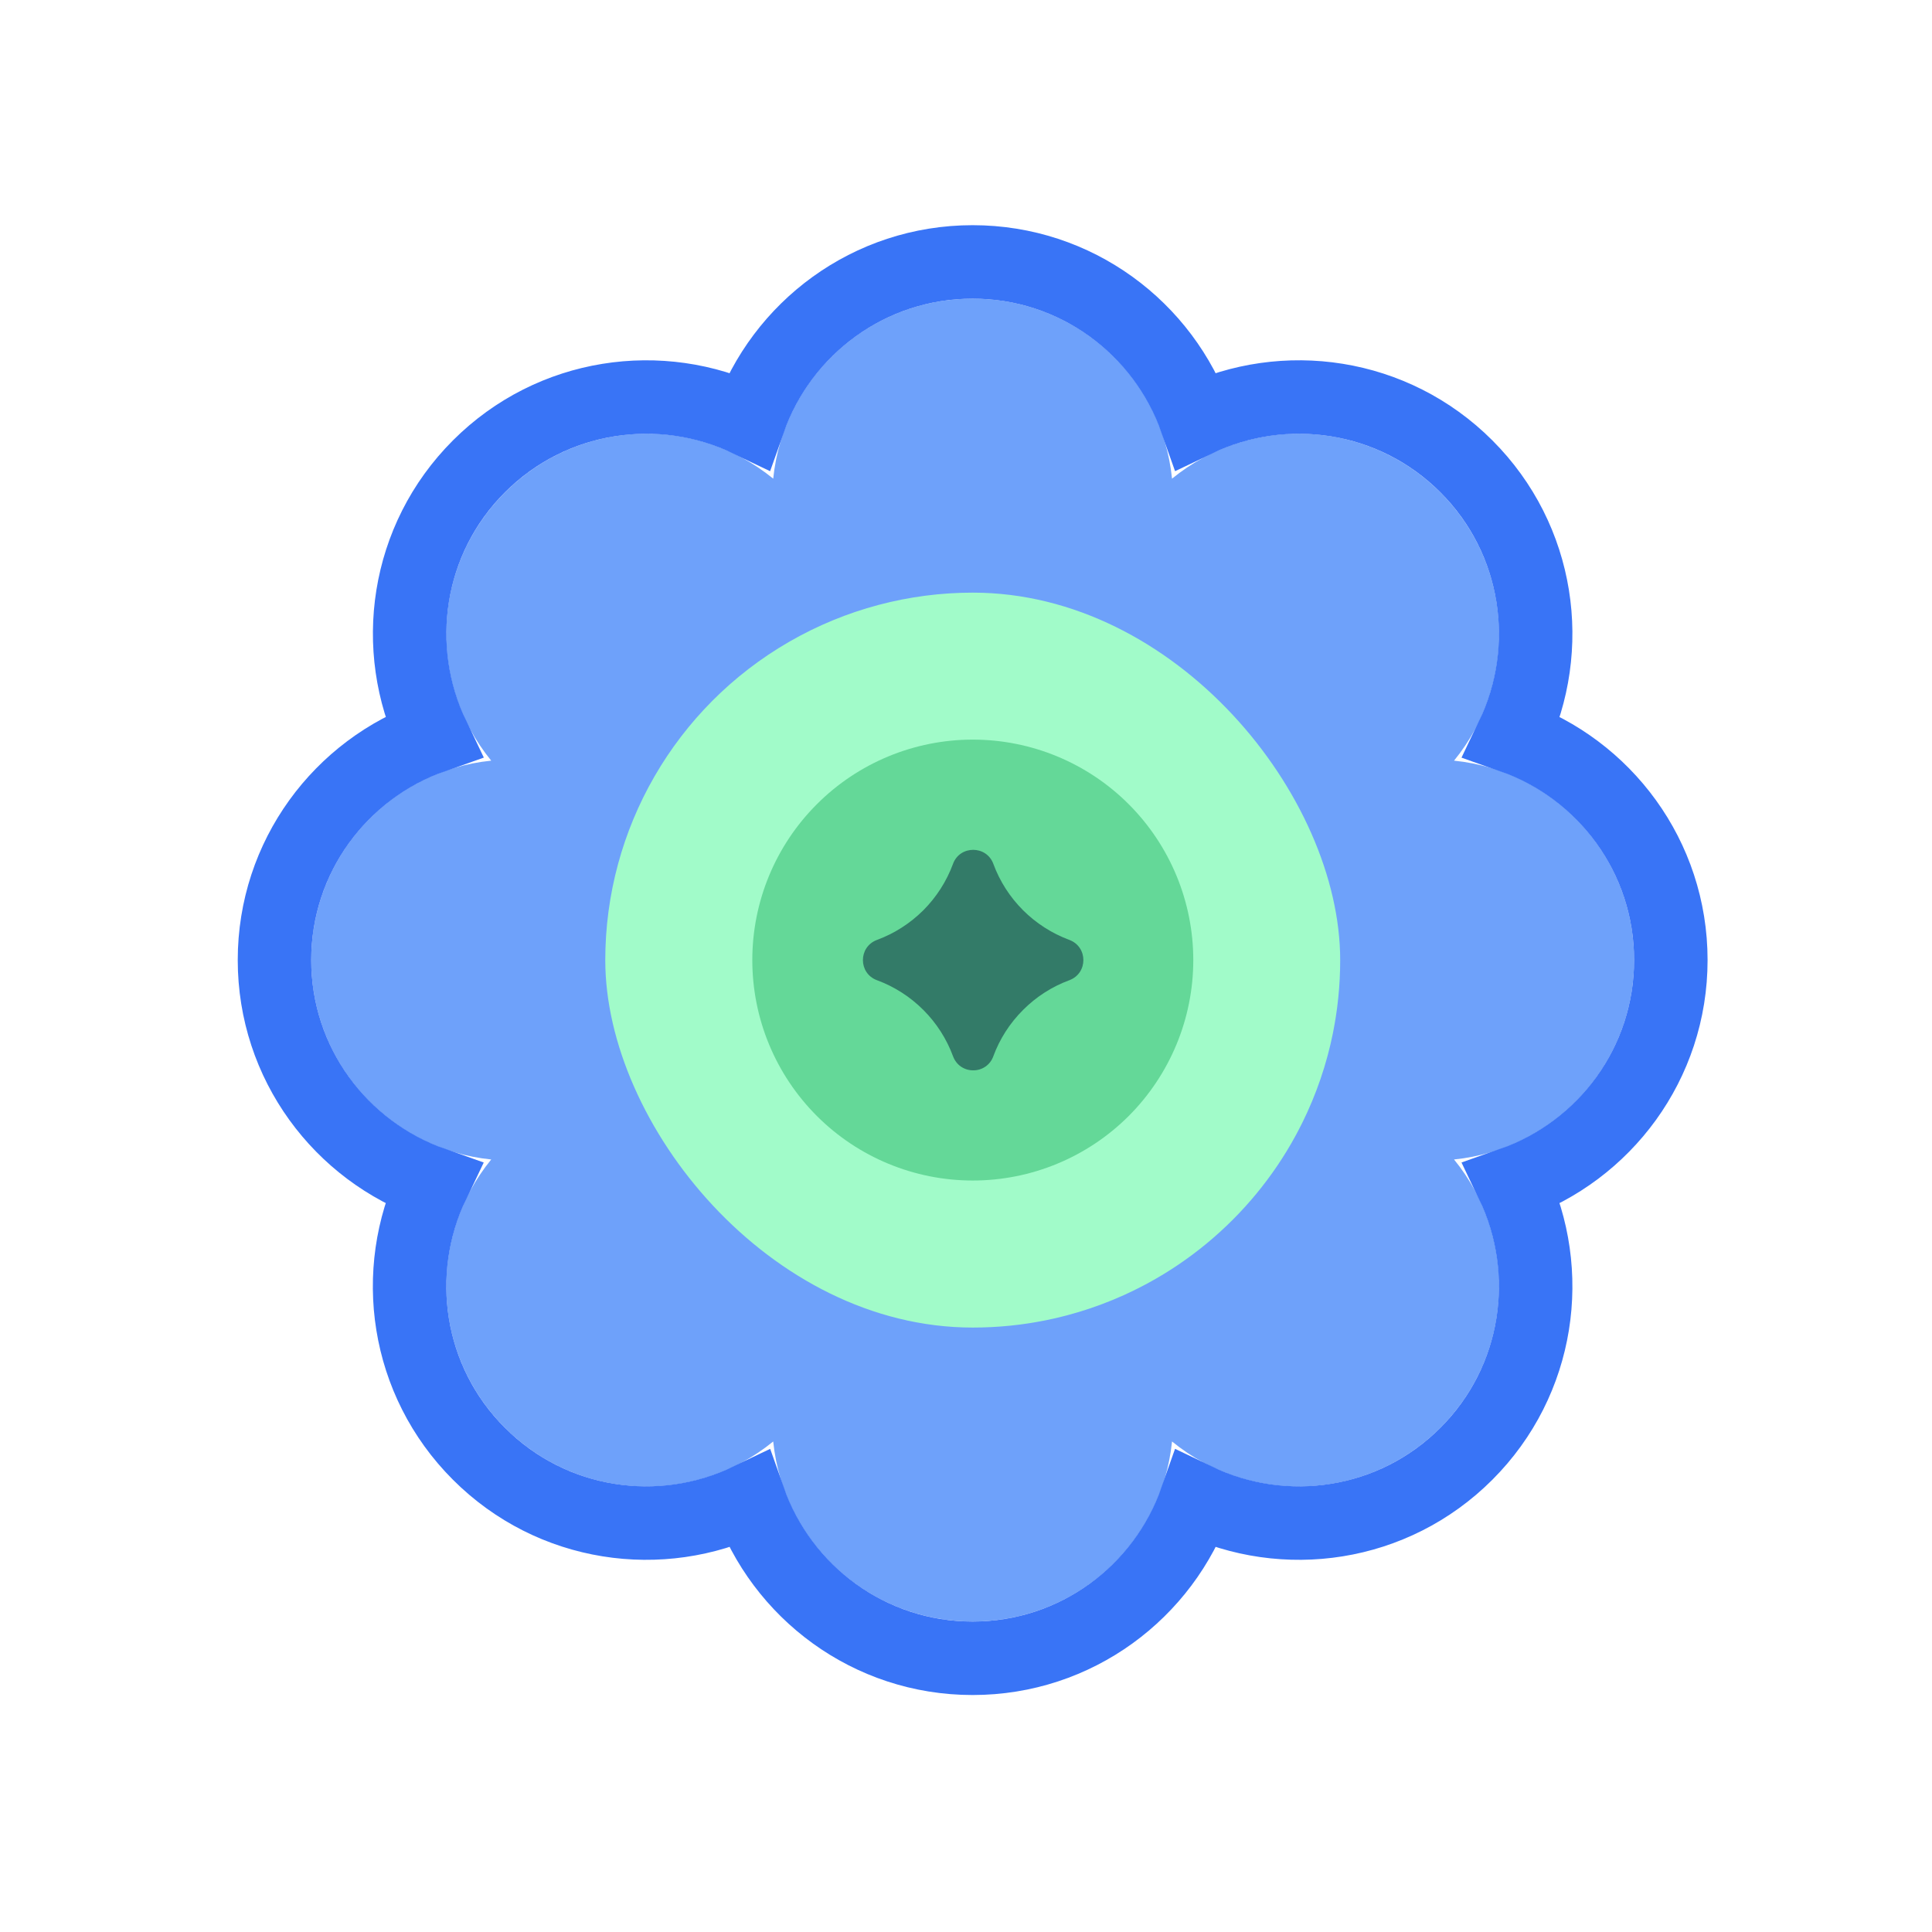
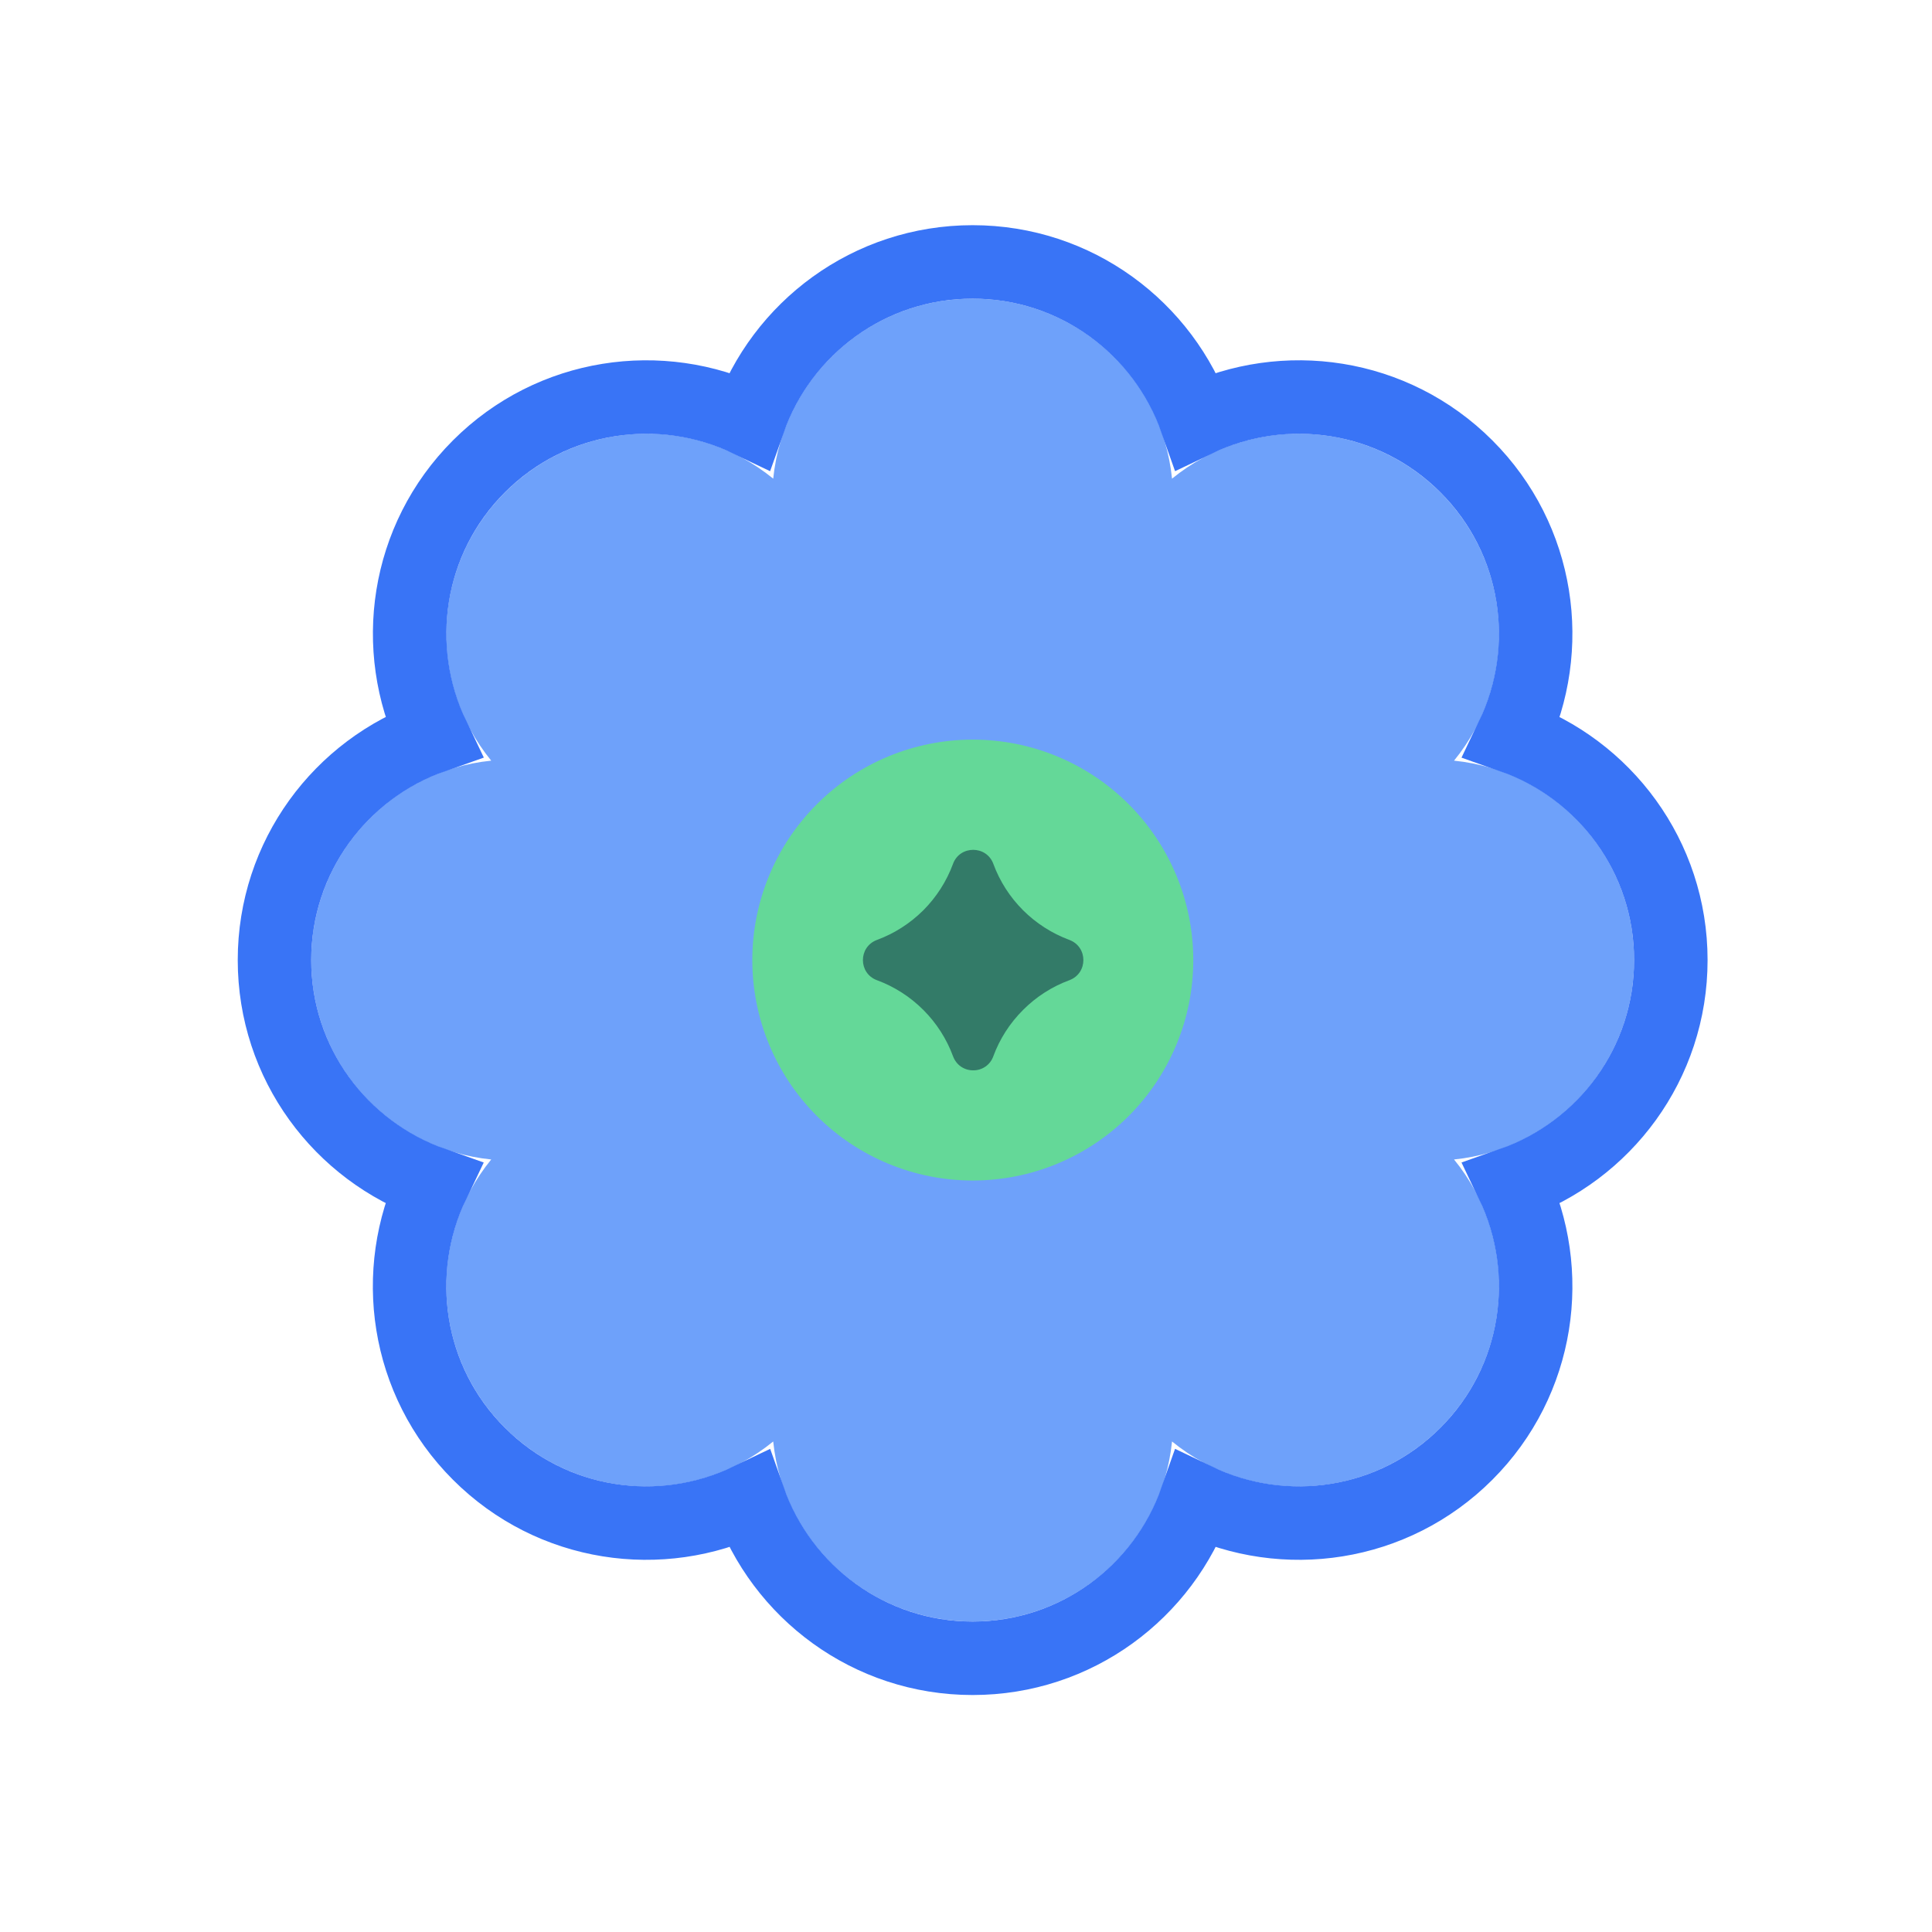
<svg xmlns="http://www.w3.org/2000/svg" width="28" height="28" viewBox="0 0 28 28" fill="none">
  <g filter="url(#filter0_d_13774_65191)">
    <path d="M14.096 22.166C12.592 22.166 11.355 21.023 11.206 19.557C10.065 20.489 8.382 20.422 7.318 19.359C6.254 18.295 6.188 16.611 7.119 15.47C5.654 15.322 4.51 14.085 4.51 12.58C4.51 11.076 5.654 9.838 7.119 9.69C6.188 8.549 6.254 6.866 7.318 5.802C8.382 4.738 10.065 4.672 11.206 5.603C11.355 4.138 12.592 2.994 14.096 2.994C15.601 2.994 16.838 4.138 16.986 5.603C18.127 4.672 19.811 4.738 20.875 5.802C21.939 6.866 22.005 8.549 21.073 9.69C22.539 9.838 23.683 11.076 23.683 12.58C23.683 14.085 22.539 15.322 21.073 15.47C22.005 16.611 21.939 18.295 20.875 19.359C19.811 20.422 18.127 20.489 16.986 19.557C16.838 21.023 15.601 22.166 14.096 22.166Z" fill="#6EA1FA" />
    <path d="M14.096 2.462C15.594 2.462 16.864 3.421 17.335 4.758C18.614 4.145 20.192 4.365 21.252 5.425C22.311 6.484 22.531 8.062 21.918 9.341C23.255 9.811 24.215 11.082 24.215 12.58C24.215 14.079 23.255 15.349 21.918 15.819C22.531 17.098 22.311 18.676 21.252 19.735C20.192 20.795 18.614 21.015 17.335 20.401C16.865 21.739 15.595 22.699 14.096 22.699C12.598 22.699 11.328 21.739 10.857 20.401C9.578 21.015 8.001 20.795 6.941 19.735C5.881 18.676 5.661 17.098 6.274 15.819C4.937 15.348 3.978 14.078 3.978 12.58C3.978 11.082 4.937 9.81 6.275 9.34C5.662 8.061 5.882 6.484 6.941 5.425C8 4.366 9.578 4.145 10.856 4.758C11.327 3.421 12.598 2.462 14.096 2.462Z" stroke="#3974F6" stroke-width="1.065" stroke-linecap="round" />
    <g clip-path="url(#clip0_13774_65191)">
-       <circle cx="14.098" cy="12.581" r="5.326" fill="#A1FBC9" />
      <path d="M13.835 11.304C13.9 11.128 13.933 11.039 13.973 11.005C14.009 10.975 14.055 10.959 14.102 10.959C14.149 10.959 14.194 10.975 14.23 11.005C14.271 11.039 14.304 11.128 14.369 11.304C14.449 11.52 14.489 11.627 14.544 11.722C14.646 11.892 14.789 12.035 14.96 12.137C15.055 12.194 15.162 12.233 15.378 12.313C15.554 12.378 15.643 12.411 15.676 12.451C15.707 12.487 15.723 12.533 15.723 12.58C15.723 12.627 15.707 12.673 15.676 12.709C15.643 12.749 15.554 12.782 15.378 12.847C15.162 12.927 15.055 12.967 14.96 13.023C14.789 13.124 14.647 13.267 14.545 13.438C14.488 13.533 14.449 13.64 14.369 13.856C14.304 14.032 14.271 14.12 14.23 14.155C14.194 14.185 14.149 14.201 14.102 14.201C14.055 14.201 14.009 14.185 13.973 14.155C13.933 14.12 13.9 14.032 13.835 13.856C13.755 13.64 13.715 13.533 13.659 13.438C13.557 13.268 13.415 13.125 13.244 13.023C13.149 12.966 13.041 12.927 12.826 12.847C12.65 12.782 12.561 12.749 12.527 12.709C12.497 12.673 12.48 12.627 12.48 12.58C12.48 12.533 12.497 12.487 12.527 12.451C12.561 12.411 12.65 12.378 12.826 12.313C13.041 12.233 13.149 12.193 13.244 12.137C13.414 12.035 13.557 11.893 13.659 11.722C13.716 11.627 13.756 11.52 13.835 11.304Z" fill="black" />
      <path d="M17.294 12.58C17.294 13.428 16.957 14.24 16.358 14.84C15.758 15.439 14.946 15.775 14.098 15.775C13.251 15.775 12.438 15.439 11.839 14.84C11.239 14.24 10.903 13.428 10.903 12.58C10.903 11.733 11.239 10.92 11.839 10.321C12.438 9.721 13.251 9.385 14.098 9.385C14.946 9.385 15.758 9.721 16.358 10.321C16.957 10.92 17.294 11.733 17.294 12.58Z" fill="#64D898" />
      <path d="M13.812 11.185C13.912 10.915 14.296 10.915 14.396 11.185C14.489 11.438 14.636 11.667 14.826 11.857C15.017 12.048 15.246 12.194 15.498 12.288C15.769 12.389 15.769 12.771 15.498 12.872C15.246 12.965 15.017 13.112 14.827 13.303C14.636 13.493 14.489 13.722 14.396 13.974C14.375 14.034 14.335 14.087 14.283 14.123C14.23 14.16 14.168 14.179 14.104 14.178C14.04 14.179 13.978 14.159 13.925 14.123C13.873 14.086 13.834 14.034 13.812 13.974C13.719 13.722 13.572 13.493 13.382 13.303C13.191 13.112 12.962 12.965 12.71 12.872C12.438 12.772 12.438 12.389 12.71 12.288C12.962 12.195 13.191 12.048 13.382 11.858C13.572 11.667 13.719 11.438 13.812 11.185Z" fill="#337B68" />
    </g>
  </g>
  <defs>
    <filter id="filter0_d_13774_65191" x="-0.668" y="-0.851" width="29.335" height="29.335" filterUnits="userSpaceOnUse" color-interpolation-filters="sRGB">
      <feFlood flood-opacity="0" result="BackgroundImageFix" />
      <feColorMatrix in="SourceAlpha" type="matrix" values="0 0 0 0 0 0 0 0 0 0 0 0 0 0 0 0 0 0 127 0" result="hardAlpha" />
      <feOffset dy="1.334" />
      <feGaussianBlur stdDeviation="1.334" />
      <feComposite in2="hardAlpha" operator="out" />
      <feColorMatrix type="matrix" values="0 0 0 0 0 0 0 0 0 0 0 0 0 0 0 0 0 0 0.15 0" />
      <feBlend mode="normal" in2="BackgroundImageFix" result="effect1_dropShadow_13774_65191" />
      <feBlend mode="normal" in="SourceGraphic" in2="effect1_dropShadow_13774_65191" result="shape" />
    </filter>
    <clipPath id="clip0_13774_65191">
      <rect x="8.772" y="7.255" width="10.651" height="10.651" rx="5.326" fill="white" />
    </clipPath>
  </defs>
</svg>